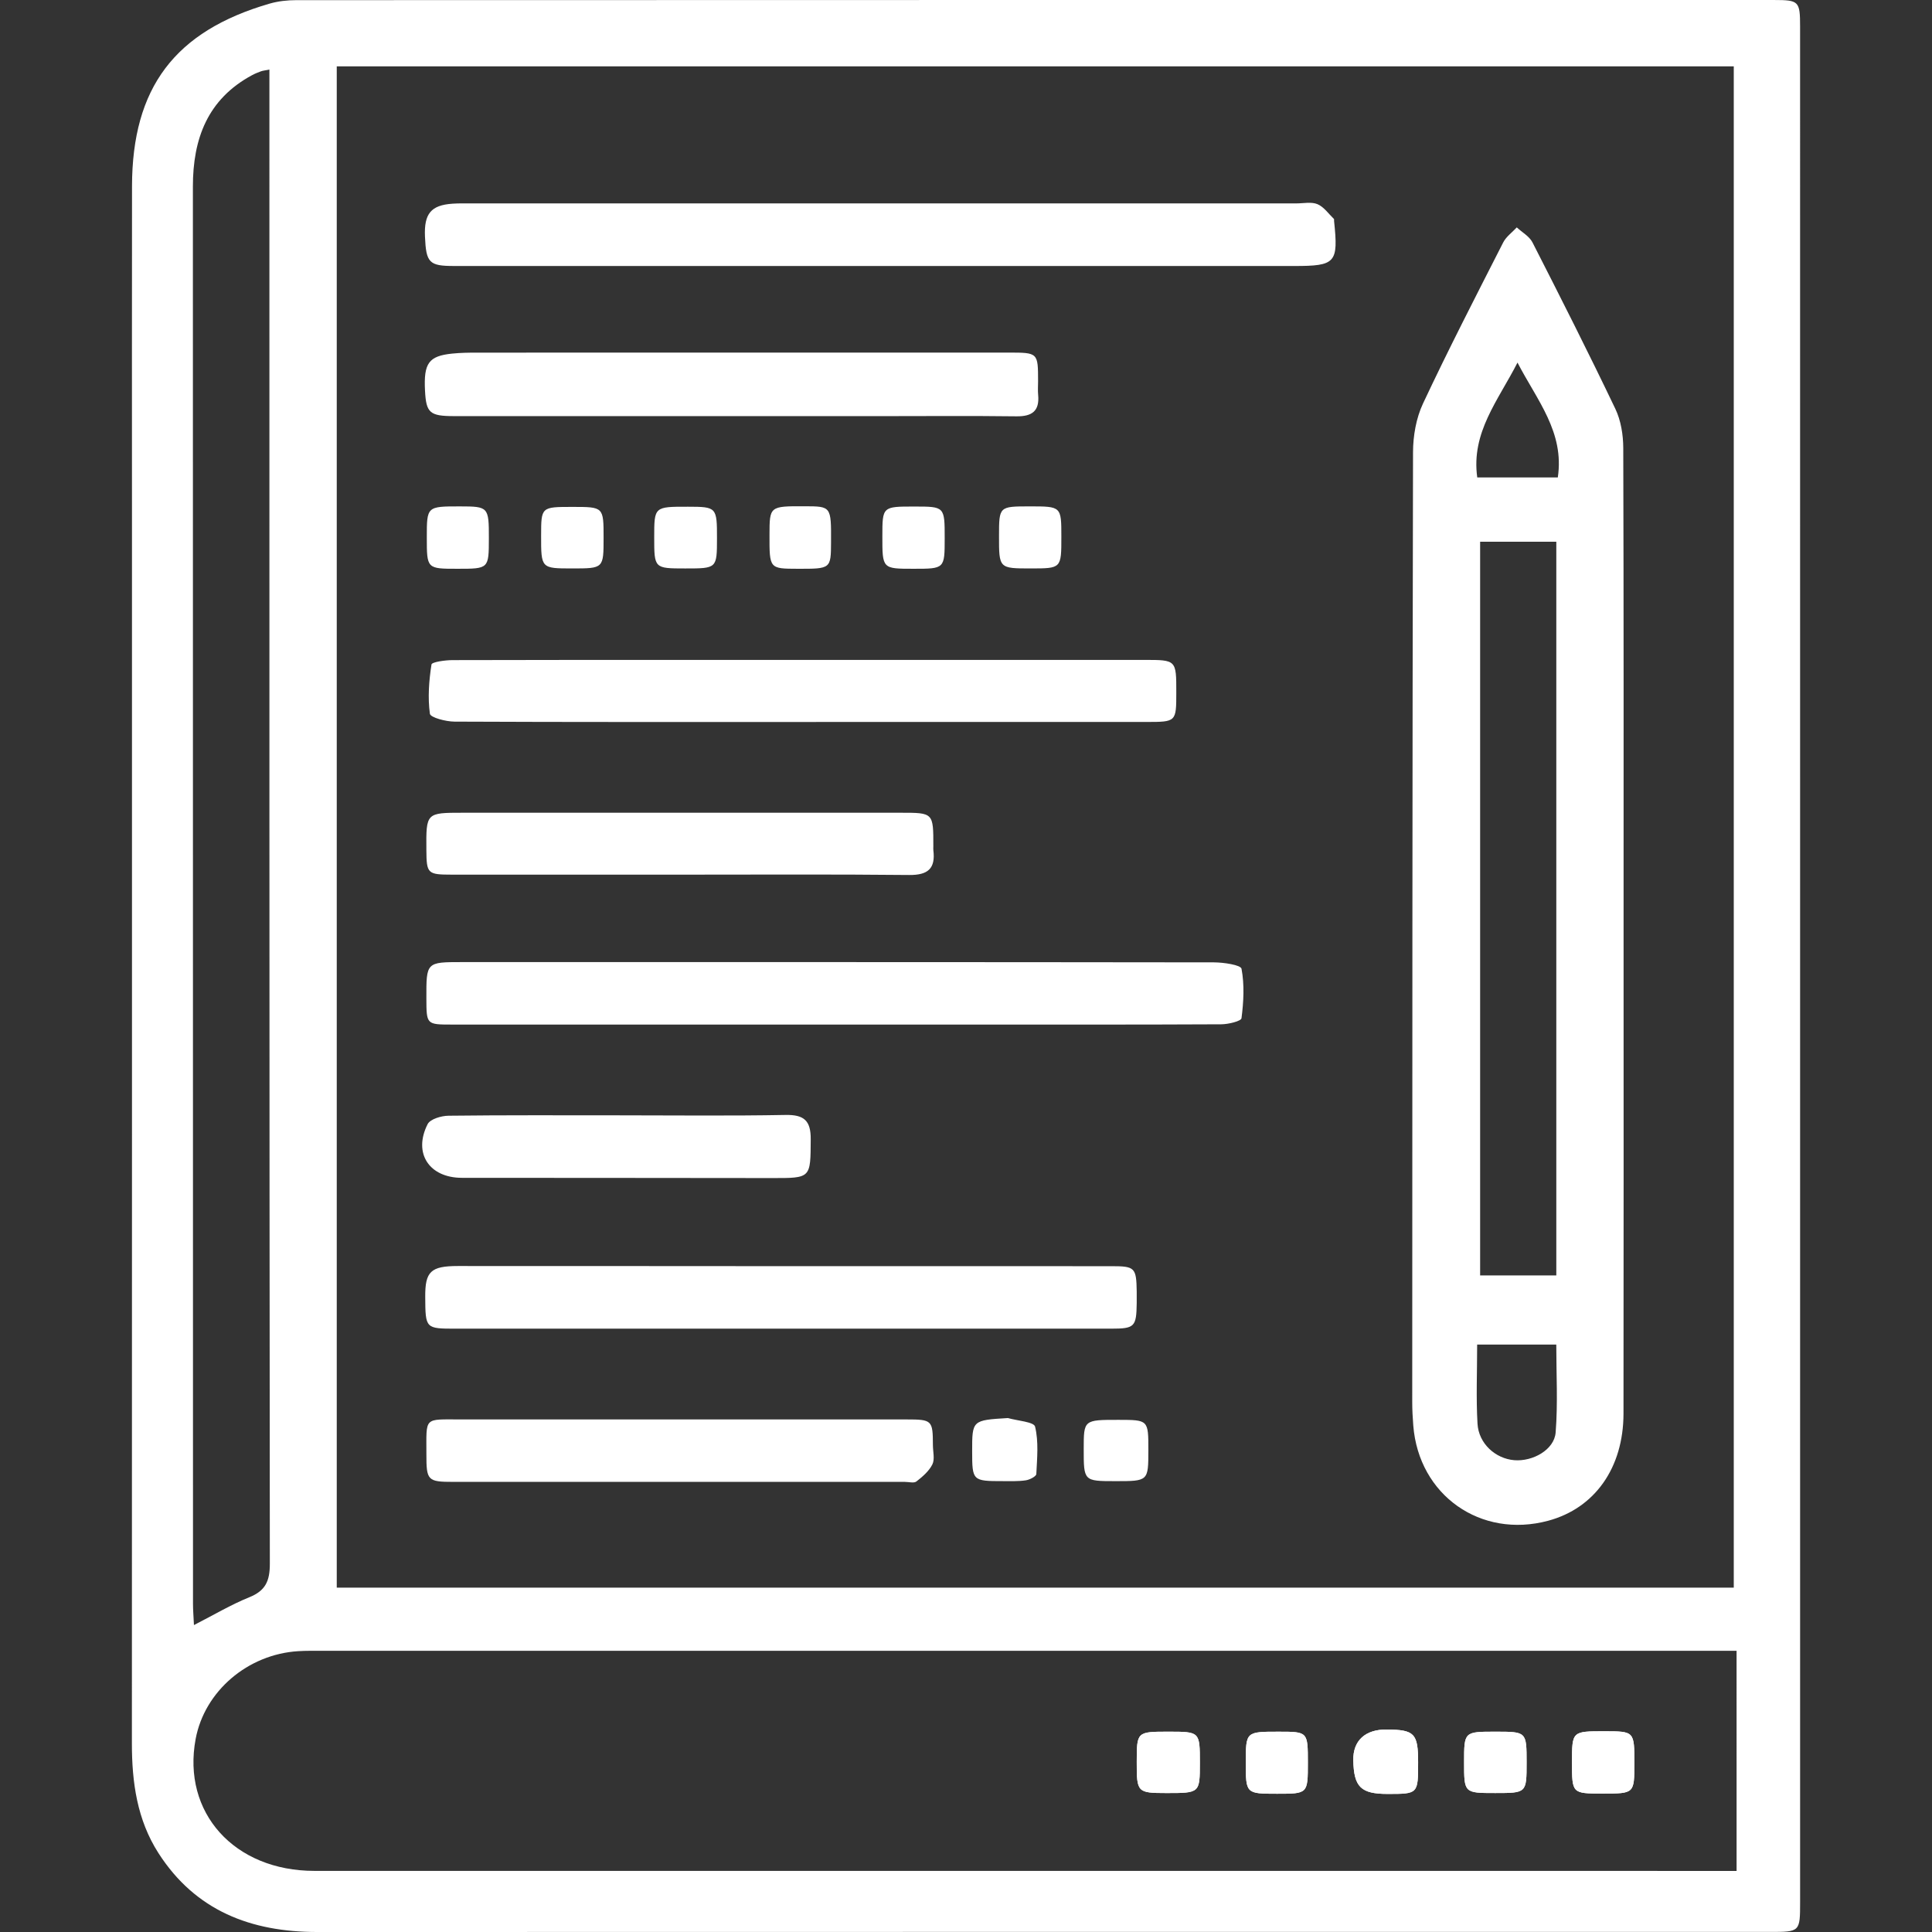
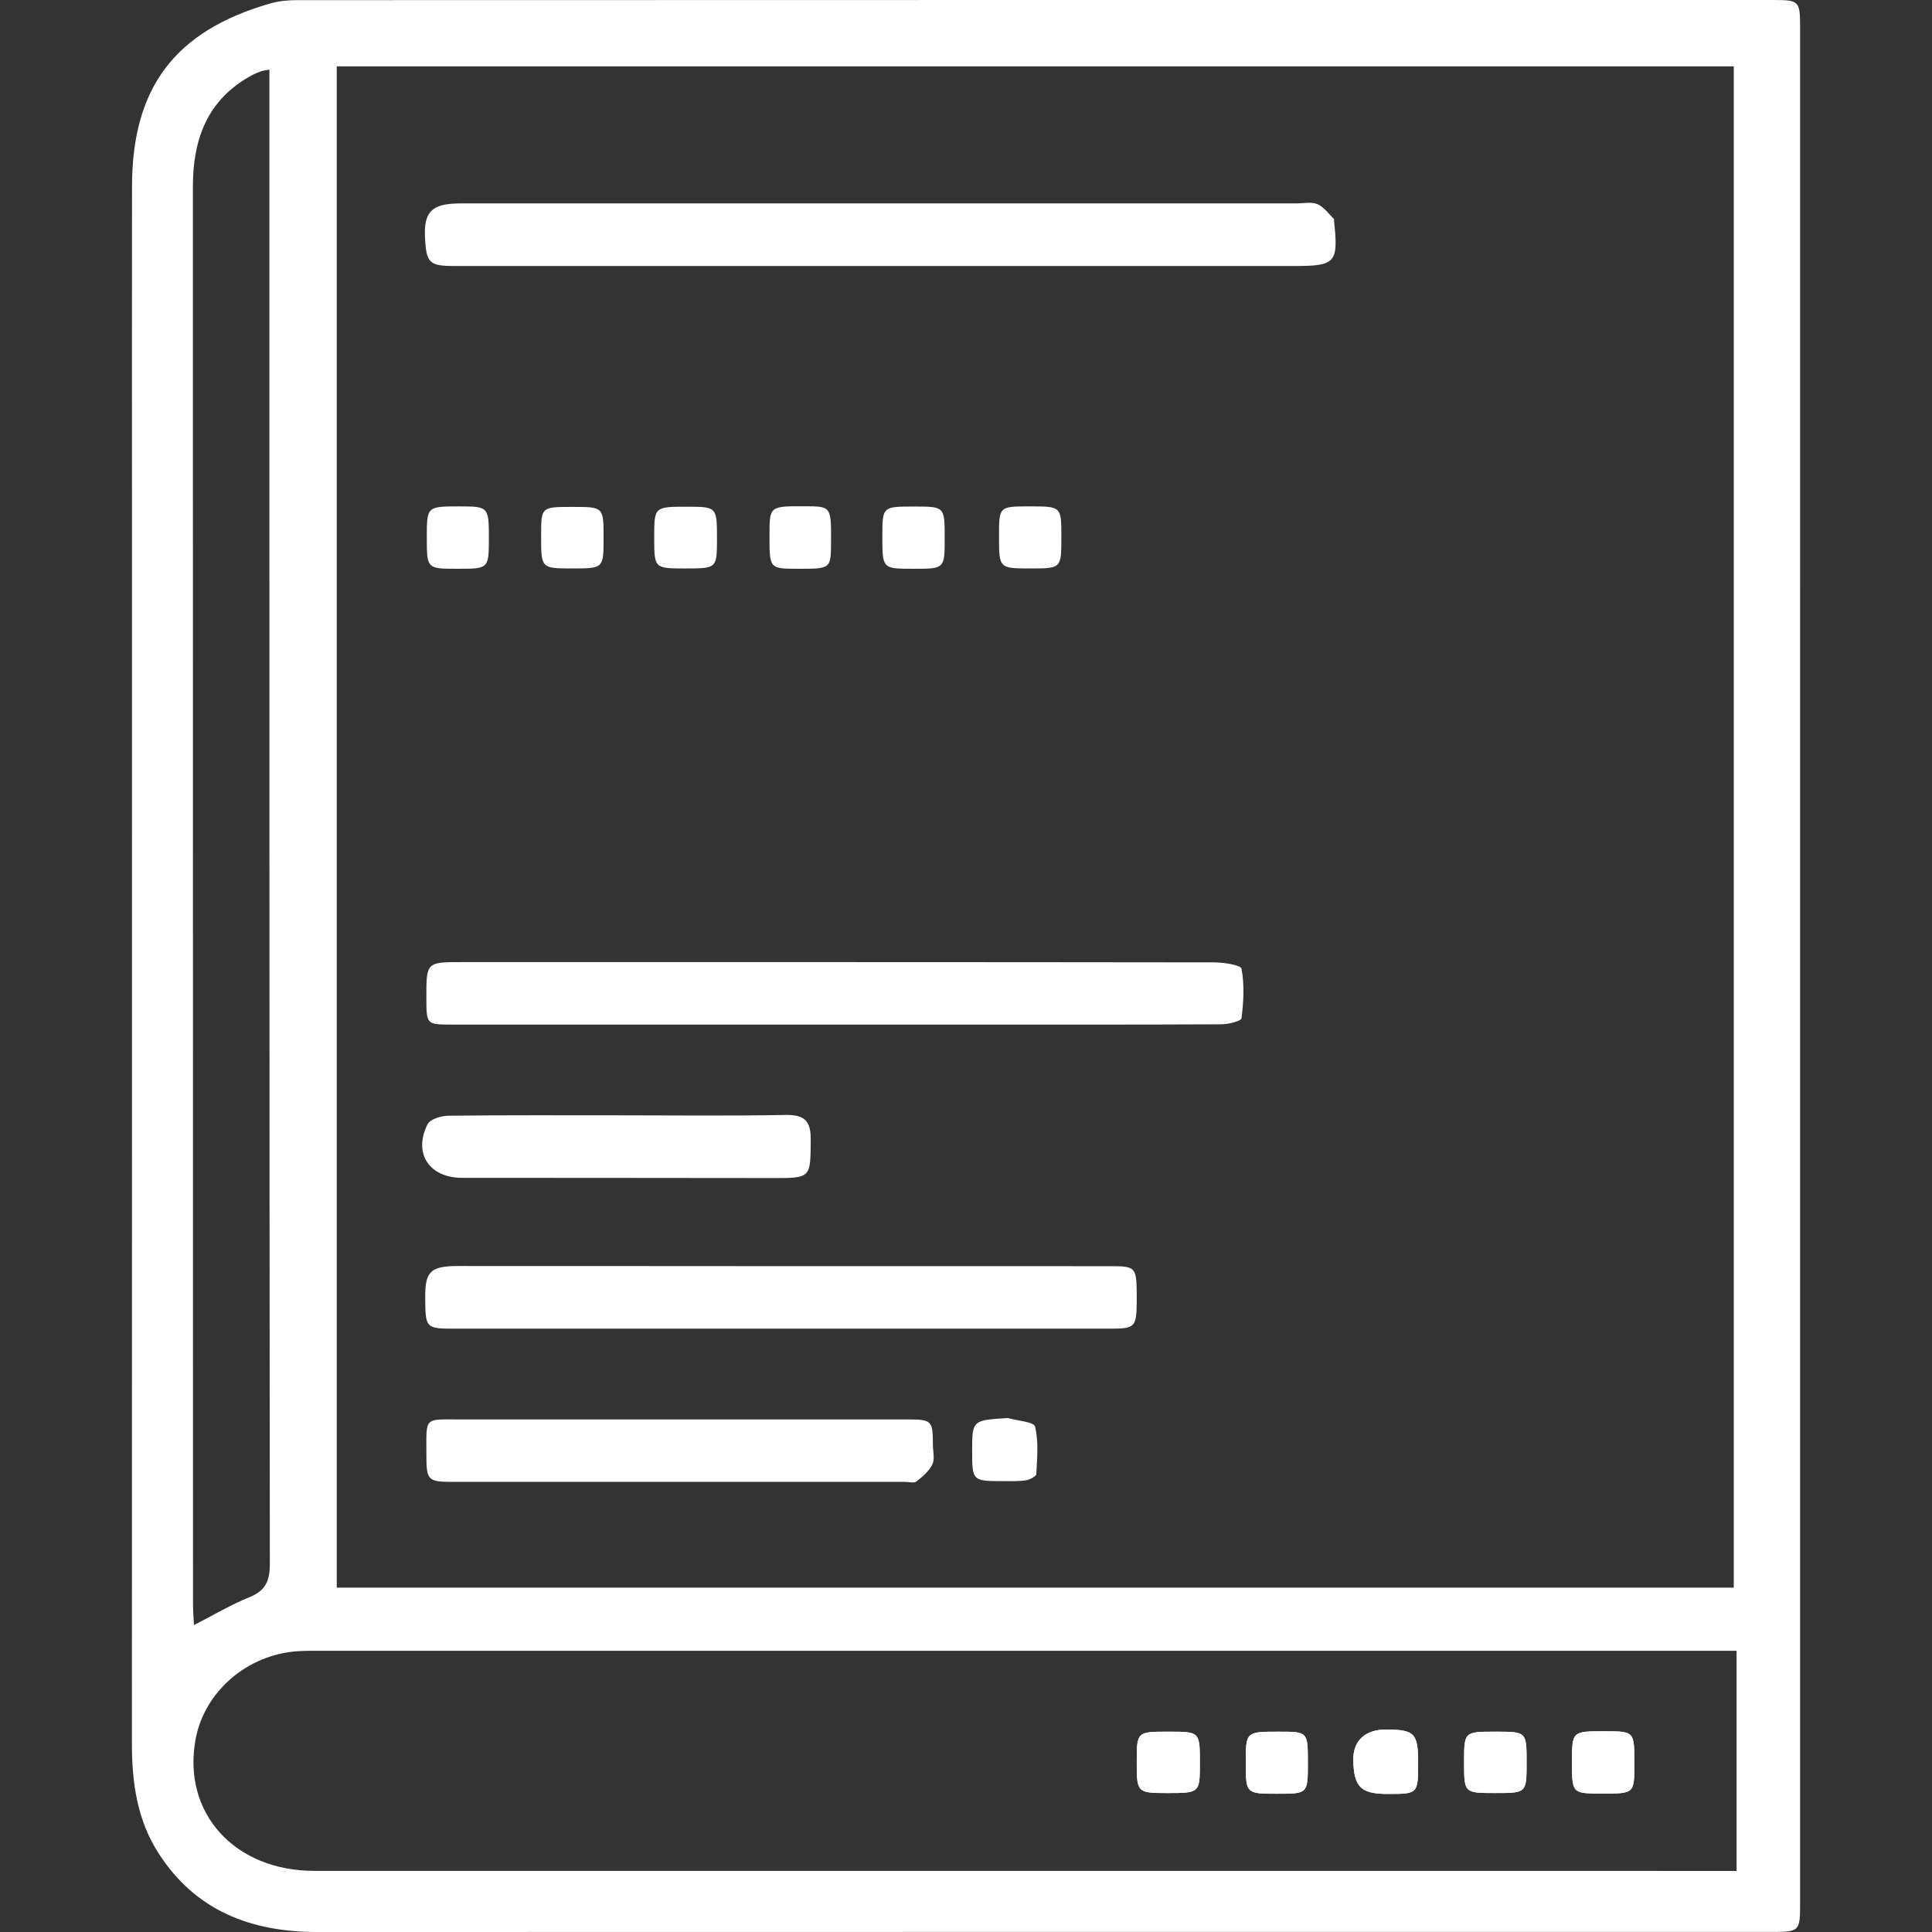
<svg xmlns="http://www.w3.org/2000/svg" version="1.1" id="Layer_1" x="0px" y="0px" width="144px" height="144px" viewBox="0 0 144 144" enable-background="new 0 0 144 144" xml:space="preserve">
  <rect x="0" y="0" width="144" height="144" fill="#333333" stroke="none" />
  <g>
    <path fill="#ffffff" d="M134.169,71.936c0,23.272,0,46.545,0,69.817c0,2.238-0.003,2.241-2.251,2.241   c-36.089,0-72.178-0.005-108.267,0.006c-4.942,0.001-9.081-1.577-11.843-5.884c-1.589-2.477-1.978-5.273-1.977-8.165   c0.01-30.259,0.006-60.518,0.006-90.777c0-8.432-0.009-16.864,0.003-25.296C9.85,6.538,13.029,2.32,20.095,0.27   c0.636-0.184,1.325-0.259,1.989-0.259C58.8-0.002,95.515-0.001,132.23,0.001c1.851,0,1.937,0.09,1.938,1.974   C134.17,25.295,134.169,48.616,134.169,71.936z M129.225,118.335c0-37.857,0-75.602,0-113.389c-34.752,0-69.416,0-104.125,0   c0,37.835,0,75.581,0,113.389C59.812,118.335,94.44,118.335,129.225,118.335z M129.434,123.041c-0.684,0-1.253,0-1.821,0   c-34.549,0-69.098,0-103.646,0.001c-0.578,0-1.158-0.01-1.734,0.026c-3.774,0.232-6.986,2.986-7.651,6.546   c-1.025,5.487,2.872,9.831,8.857,9.831c34.79,0.006,69.579,0.003,104.369,0.003c0.517,0,1.033,0,1.627,0   C129.434,133.934,129.434,128.599,129.434,123.041z M20.08,5.184c-0.354,0.072-0.498,0.084-0.628,0.131   c-0.225,0.083-0.45,0.173-0.661,0.286c-3.319,1.786-4.415,4.738-4.414,8.308c0.008,35.21,0.005,70.421,0.008,105.631   c0,0.459,0.04,0.919,0.071,1.583c1.483-0.757,2.76-1.521,4.122-2.071c1.211-0.489,1.535-1.208,1.534-2.497   C20.073,79.997,20.08,43.438,20.08,6.879C20.08,6.352,20.08,5.825,20.08,5.184z" />
    <path fill="#ffffff" d="M87.105,129.07c-2.375-0.001-2.375-0.001-2.379,2.254c-0.004,2.268,0.041,2.316,2.2,2.319   c2.504,0.003,2.504,0.003,2.504-2.255C89.431,129.071,89.431,129.071,87.105,129.07z M105.698,131.353   c-0.001-2.151-0.264-2.426-2.337-2.445c-1.608-0.014-2.525,0.831-2.494,2.298c0.042,1.993,0.565,2.504,2.565,2.504   C105.699,133.708,105.699,133.708,105.698,131.353z M97.48,131.383c0-2.31,0-2.31-2.159-2.312   c-2.465-0.002-2.465-0.002-2.466,2.296c-0.002,2.32,0.008,2.329,2.333,2.329C97.48,133.696,97.48,133.696,97.48,131.383z    M111.458,129.07c-2.332,0-2.332,0-2.333,2.271c-0.001,2.301-0.001,2.301,2.32,2.301c2.338,0,2.338,0,2.338-2.277   C113.784,129.07,113.784,129.07,111.458,129.07z M119.452,133.681c2.361,0.001,2.361,0.001,2.363-2.241   c0.002-2.399,0.002-2.399-2.219-2.401c-2.426-0.002-2.426-0.002-2.428,2.297C117.167,133.68,117.167,133.68,119.452,133.681z" />
-     <path fill="#ffffff" d="M121.012,69.377c0,11.995,0.011,23.991-0.006,35.986c-0.006,4.052-2.147,7.05-5.609,7.983   c-5.031,1.355-9.65-1.899-10.059-7.093c-0.045-0.576-0.078-1.155-0.078-1.732c0.007-23.605,0.007-47.21,0.059-70.814   c0.003-1.217,0.231-2.538,0.743-3.629c1.899-4.046,3.948-8.021,5.977-12.005c0.221-0.434,0.67-0.752,1.013-1.124   c0.398,0.369,0.939,0.665,1.171,1.12c2.1,4.114,4.186,8.237,6.177,12.406c0.416,0.871,0.586,1.939,0.589,2.917   C121.026,45.386,121.013,57.381,121.012,69.377z M110.32,40.379c0,18.306,0,36.481,0,54.683c1.975,0,3.832,0,5.678,0   c0-18.281,0-36.464,0-54.683C114.079,40.379,112.261,40.379,110.32,40.379z M110.098,100.215c0,2.071-0.084,3.991,0.027,5.9   c0.086,1.484,1.338,2.603,2.737,2.719c1.384,0.114,2.984-0.779,3.086-2.06c0.173-2.172,0.048-4.368,0.048-6.559   C114.007,100.215,112.137,100.215,110.098,100.215z M113.105,27.025c-1.436,2.824-3.466,5.198-3,8.559c2.022,0,3.966,0,6.005,0   C116.615,32.203,114.56,29.837,113.105,27.025z" />
    <path fill="#ffffff" d="M65.497,19.826c-10.554,0-21.108,0.001-31.661-0.001c-1.847,0-2.076-0.236-2.161-2.184   c-0.075-1.719,0.449-2.352,2.063-2.46c0.48-0.032,0.963-0.021,1.445-0.021c20.481-0.001,40.962-0.001,61.443,0   c0.53,0,1.121-0.132,1.573,0.059c0.478,0.202,0.825,0.717,1.224,1.1c0.025,0.024,0.005,0.093,0.01,0.141   c0.33,3.146,0.134,3.366-2.997,3.366C86.123,19.826,75.81,19.826,65.497,19.826z" />
    <path fill="#ffffff" d="M62.137,76.366c-9.484,0-18.969,0.001-28.453-0.001c-1.897,0-1.897-0.007-1.904-1.938   c-0.009-2.718-0.009-2.718,2.656-2.718c18.68,0,37.36-0.005,56.04,0.02c0.72,0.001,2.007,0.193,2.06,0.477   c0.224,1.194,0.156,2.468-0.002,3.687c-0.028,0.219-0.982,0.45-1.51,0.452c-6.21,0.031-12.421,0.02-18.632,0.021   C68.973,76.366,65.555,76.366,62.137,76.366z" />
-     <path fill="#ffffff" d="M59.729,53.812c-8.618,0-17.235,0.013-25.853-0.026c-0.642-0.003-1.795-0.304-1.834-0.587   c-0.165-1.203-0.07-2.462,0.118-3.67c0.03-0.191,1.026-0.327,1.576-0.328c6.884-0.022,13.769-0.015,20.654-0.015   c10.303,0,20.605,0,30.908,0c2.378,0,2.378,0.002,2.376,2.422c-0.001,2.201-0.001,2.201-2.236,2.203c-0.337,0-0.674,0-1.011,0   C76.194,53.812,67.962,53.812,59.729,53.812z" />
    <path fill="#ffffff" d="M58.117,99.031c-8.047,0-16.094,0-24.141,0c-2.267,0-2.267-0.001-2.282-2.365   c-0.012-1.89,0.404-2.303,2.432-2.304c8.047-0.004,16.094,0.008,24.141,0.01c8.192,0.002,16.383-0.001,24.575,0.002   c1.751,0,1.854,0.109,1.882,1.886c0.004,0.289,0.004,0.578,0,0.867c-0.023,1.765-0.155,1.903-1.888,1.904   C74.597,99.033,66.357,99.031,58.117,99.031z" />
-     <path fill="#ffffff" d="M54.662,31.016c-6.937,0-13.874,0.002-20.812-0.001c-1.82-0.001-2.086-0.239-2.172-1.89   c-0.107-2.053,0.273-2.59,2.02-2.77c0.621-0.064,1.25-0.072,1.876-0.072c13.2-0.004,26.4-0.003,39.6-0.003   c2.196,0,2.196,0.003,2.198,2.137c0,0.337-0.027,0.677,0.005,1.011c0.115,1.204-0.449,1.616-1.615,1.602   c-3.372-0.042-6.744-0.015-10.117-0.014C61.985,31.017,58.323,31.017,54.662,31.016z" />
    <path fill="#ffffff" d="M50.657,105.796c5.635,0,11.27-0.002,16.905,0.001c1.913,0.001,1.966,0.058,1.972,1.922   c0.002,0.482,0.152,1.038-0.039,1.426c-0.248,0.503-0.733,0.917-1.19,1.275c-0.181,0.142-0.56,0.032-0.849,0.032   c-11.222,0-22.444,0.002-33.665-0.001c-1.916,0-2.013-0.1-2.01-2.062c0.004-2.816-0.224-2.59,2.549-2.593   C39.773,105.793,45.215,105.796,50.657,105.796z" />
-     <path fill="#ffffff" d="M50.577,65.192c-5.633,0-11.265,0.002-16.898-0.001c-1.818-0.001-1.887-0.074-1.9-1.849   c-0.021-2.765-0.021-2.765,2.719-2.765c10.88,0,21.76,0,32.64,0c2.431,0,2.431,0.001,2.427,2.499c0,0.096-0.01,0.194,0.001,0.289   c0.173,1.375-0.404,1.866-1.803,1.852C62.035,65.158,56.306,65.192,50.577,65.192z" />
    <path fill="#ffffff" d="M46.134,83.13c4.138,0,8.277,0.049,12.414-0.028c1.384-0.026,1.887,0.422,1.879,1.808   c-0.018,2.915,0.034,2.9-2.903,2.895c-7.699-0.013-15.398-0.01-23.097-0.017c-2.435-0.002-3.65-1.83-2.557-3.996   c0.194-0.385,1.022-0.627,1.56-0.633C37.665,83.108,41.899,83.13,46.134,83.13z" />
-     <path fill="#ffffff" d="M83.127,110.396c-2.354-0.002-2.354-0.002-2.353-2.4c0.001-2.17,0.001-2.17,2.601-2.168   c2.217,0.002,2.22,0.004,2.217,2.266C85.59,110.398,85.59,110.398,83.127,110.396z" />
    <path fill="#ffffff" d="M34.098,42.393c-2.286,0-2.286,0-2.286-2.334c-0.001-2.317-0.001-2.317,2.483-2.315   c2.106,0.002,2.146,0.046,2.142,2.368C36.434,42.393,36.434,42.393,34.098,42.393z" />
    <path fill="#ffffff" d="M75.123,105.693c0.707,0.205,1.938,0.282,2.025,0.638c0.274,1.123,0.152,2.352,0.093,3.535   c-0.009,0.176-0.492,0.425-0.782,0.468c-0.564,0.085-1.146,0.059-1.72,0.06c-2.249,0.002-2.279-0.03-2.28-2.214   C72.457,105.855,72.457,105.855,75.123,105.693z" />
    <path fill="#ffffff" d="M70.412,40.115c-0.001,2.278-0.001,2.278-2.327,2.278c-2.321,0-2.321,0-2.319-2.418   c0.002-2.221,0.002-2.221,2.391-2.22C70.412,37.756,70.412,37.756,70.412,40.115z" />
    <path fill="#ffffff" d="M76.745,37.743c2.362-0.001,2.362-0.001,2.362,2.273c0.001,2.351,0.001,2.351-2.277,2.352   c-2.371,0.001-2.371,0.001-2.369-2.411C74.463,37.744,74.463,37.744,76.745,37.743z" />
    <path fill="#ffffff" d="M42.671,37.782c2.317,0,2.317,0,2.317,2.307c-0.001,2.279-0.001,2.279-2.337,2.279   c-2.322,0-2.322,0-2.319-2.445C40.334,37.782,40.334,37.782,42.671,37.782z" />
    <path fill="#ffffff" d="M51.072,42.369c-2.311-0.001-2.311-0.001-2.311-2.326c0.001-2.278,0.001-2.278,2.512-2.275   c2.138,0.003,2.169,0.036,2.167,2.344C53.438,42.369,53.438,42.369,51.072,42.369z" />
    <path fill="#ffffff" d="M59.445,42.393c-2.096-0.005-2.096-0.005-2.091-2.519c0.004-2.149,0.004-2.149,2.632-2.14   c1.966,0.007,1.966,0.007,1.955,2.669C61.931,42.399,61.931,42.399,59.445,42.393z" />
    <path fill="#ffffff" d="M87.105,129.07c2.325,0.001,2.325,0.001,2.325,2.318c0,2.258,0,2.258-2.504,2.255   c-2.16-0.003-2.205-0.05-2.2-2.319C84.73,129.07,84.73,129.07,87.105,129.07z" />
    <path fill="#ffffff" d="M105.698,131.353c0.001,2.356,0.001,2.356-2.266,2.356c-2,0-2.523-0.51-2.565-2.504   c-0.031-1.467,0.886-2.312,2.494-2.298C105.434,128.926,105.697,129.201,105.698,131.353z" />
    <path fill="#ffffff" d="M97.48,131.383c0,2.313,0,2.313-2.292,2.313c-2.326,0-2.335-0.009-2.333-2.329   c0.002-2.298,0.002-2.298,2.466-2.296C97.479,129.072,97.479,129.072,97.48,131.383z" />
    <path fill="#ffffff" d="M111.458,129.07c2.325,0,2.325,0,2.326,2.295c0,2.277,0,2.277-2.338,2.277c-2.321,0-2.321,0-2.32-2.301   C109.126,129.07,109.126,129.07,111.458,129.07z" />
-     <path fill="#ffffff" d="M119.452,133.681c-2.285-0.001-2.285-0.001-2.284-2.345c0.001-2.299,0.001-2.299,2.428-2.297   c2.221,0.002,2.221,0.002,2.219,2.401C121.813,133.681,121.813,133.681,119.452,133.681z" />
+     <path fill="#ffffff" d="M119.452,133.681c-2.285-0.001-2.285-0.001-2.284-2.345c0.001-2.299,0.001-2.299,2.428-2.297   c2.221,0.002,2.221,0.002,2.219,2.401C121.813,133.681,121.813,133.681,119.452,133.681" />
  </g>
</svg>